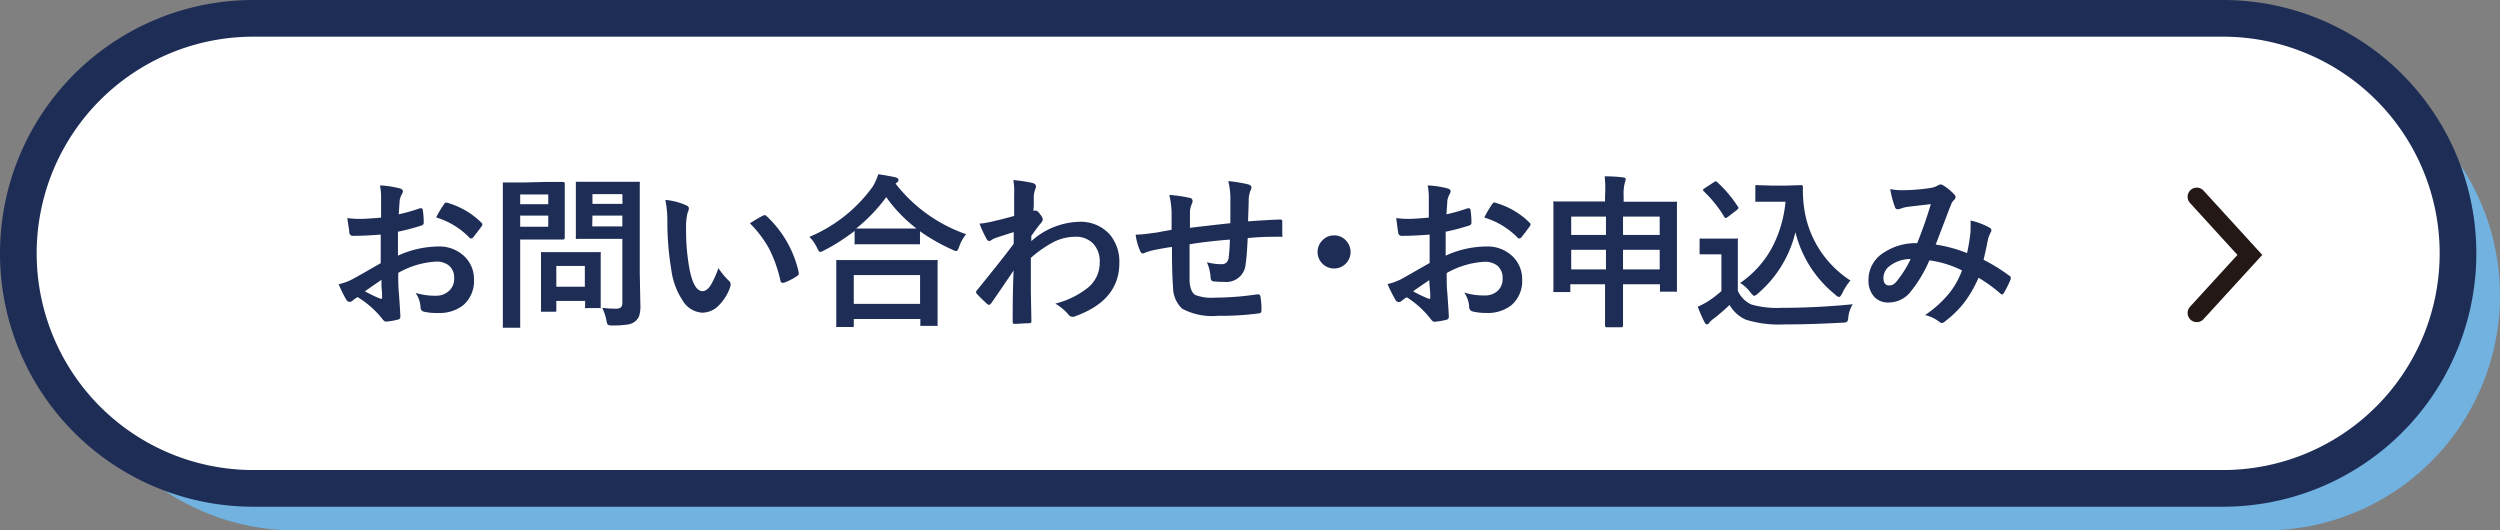
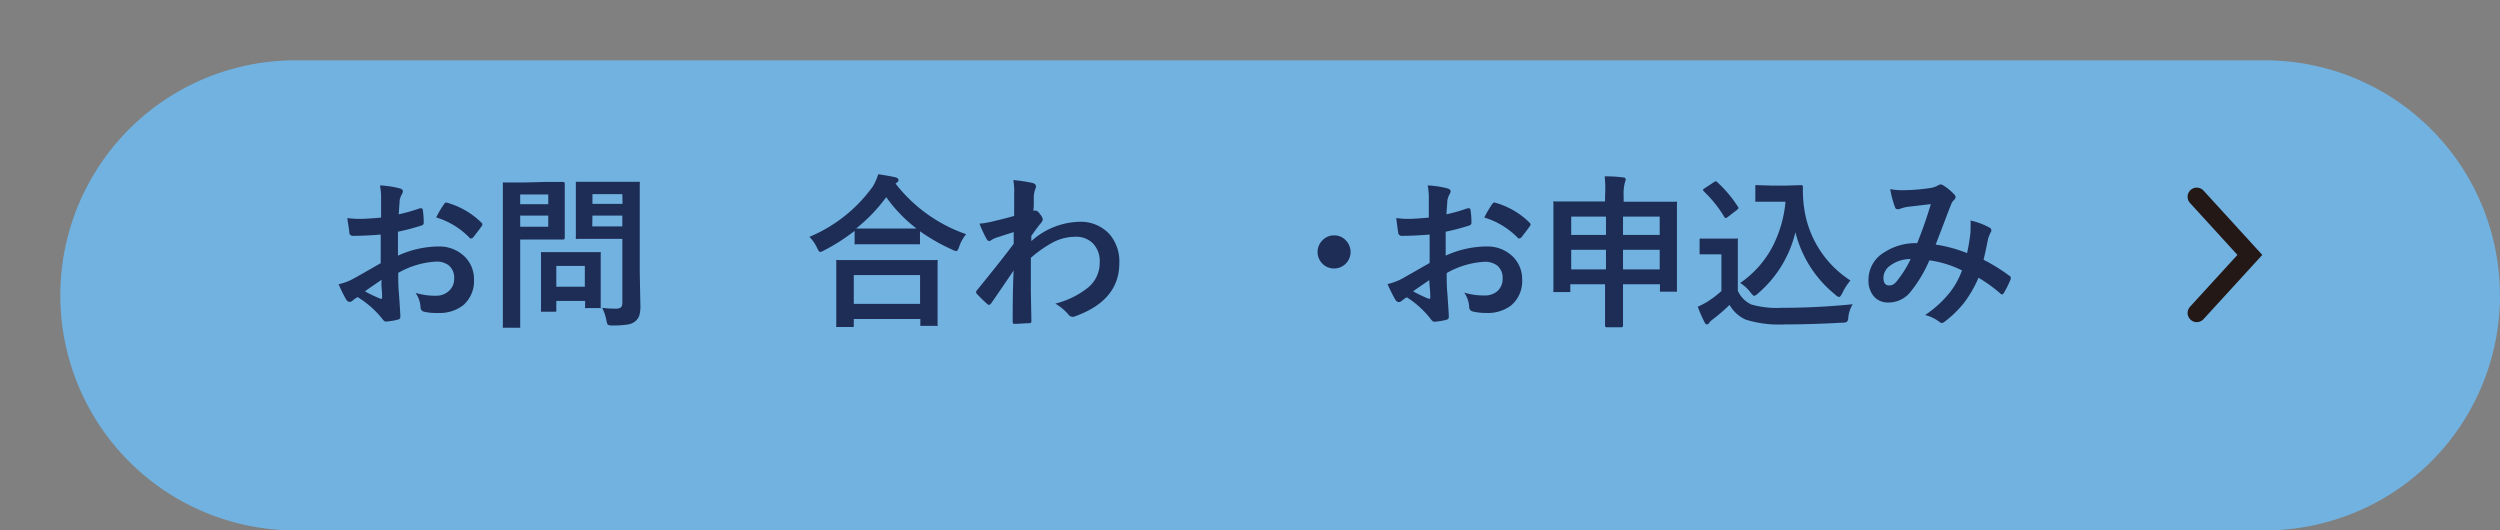
<svg xmlns="http://www.w3.org/2000/svg" width="272.64" height="57.84" viewBox="0 0 272.64 57.84">
  <rect x="0" y="0" width="272.64" height="57.84" fill="#808080" stroke="none" />
  <defs>
    <style>.cls-1{fill:#71b2e0;}.cls-2{fill:#fff;stroke:#1e2d56;stroke-width:4px;}.cls-2,.cls-4{stroke-miterlimit:10;}.cls-3{fill:#1e2d56;}.cls-4{fill:none;stroke:#231815;stroke-linecap:round;stroke-width:2px;}</style>
  </defs>
  <title>アセット 4</title>
  <g id="レイヤー_2" data-name="レイヤー 2">
    <g id="parts">
      <path class="cls-1" d="M272.64,32.21A25.63,25.63,0,0,1,247,57.84H32.21A25.62,25.62,0,0,1,6.58,32.21h0A25.62,25.62,0,0,1,32.21,6.58H247a25.63,25.63,0,0,1,25.63,25.63Z" />
-       <path class="cls-2" d="M268.06,27.63a25.63,25.63,0,0,1-25.63,25.63H27.63A25.62,25.62,0,0,1,2,27.63H2A25.62,25.62,0,0,1,27.63,2h214.8a25.63,25.63,0,0,1,25.63,25.63Z" />
      <path class="cls-3" d="M41.56,23.73V21.67a7.07,7.07,0,0,0-.12-1.45,10.58,10.58,0,0,1,2.14.32c.24.06.36.18.36.34a.66.66,0,0,1-.11.29,2.25,2.25,0,0,0-.25.71c0,.34-.07.84-.09,1.49a18.78,18.78,0,0,0,2.31-.66l.12,0c.11,0,.17.07.19.19a9.14,9.14,0,0,1,.1,1.4.3.3,0,0,1-.23.29,25.13,25.13,0,0,1-2.58.68l0,2.61a10.83,10.83,0,0,1,4.43-1A3.93,3.93,0,0,1,50.69,28a3.42,3.42,0,0,1,1,2.47,3.47,3.47,0,0,1-1.18,2.82,4.18,4.18,0,0,1-2.73.84A6.19,6.19,0,0,1,46.26,34a.5.5,0,0,1-.4-.54,3,3,0,0,0-.54-1.52,7.24,7.24,0,0,0,2.25.31A2,2,0,0,0,49,31.69a1.76,1.76,0,0,0,.53-1.34,1.72,1.72,0,0,0-.59-1.41,2.17,2.17,0,0,0-1.39-.41,9.31,9.31,0,0,0-4.12,1.23c0,.77,0,1.49.07,2.16q.15,2.1.15,2.34a1.55,1.55,0,0,1,0,.39.3.3,0,0,1-.24.2,7,7,0,0,1-1.33.22c-.12,0-.26-.11-.44-.36A10.25,10.25,0,0,0,39,32.4a3.79,3.79,0,0,0-.57.4.45.45,0,0,1-.31.12c-.14,0-.27-.09-.39-.29A16.76,16.76,0,0,1,36.93,31a6.12,6.12,0,0,0,1.65-.63c.55-.3,1.53-.86,2.94-1.67V25.58c-1.2.1-2.21.14-3,.14a.38.38,0,0,1-.43-.37c0-.29-.12-.81-.21-1.57a9.63,9.63,0,0,0,1.41.09C39.79,23.87,40.55,23.82,41.56,23.73Zm0,6.82c-.76.52-1.35.92-1.76,1.22a14.83,14.83,0,0,0,1.69.81l.09,0c.06,0,.09,0,.09-.11a.09.09,0,0,0,0-.05c0-.18,0-.5-.05-1S41.62,30.7,41.61,30.55Zm6-6.82a10,10,0,0,1,.83-1.41c.09-.15.17-.23.23-.23h.07a8.64,8.64,0,0,1,3.82,2.2.32.32,0,0,1,.1.19.51.51,0,0,1-.07.17q-.15.22-.51.69l-.46.59s-.1.07-.2.07-.14,0-.16-.07A8.55,8.55,0,0,0,47.63,23.73Z" />
      <path class="cls-3" d="M59.61,19.84l1.8,0c.12,0,.18.07.18.2l0,1.79v2.34l0,1.75c0,.14-.06.2-.18.2l-1.8,0H56.73v5.62l0,3.83a.29.29,0,0,1,0,.17.3.3,0,0,1-.16,0H55c-.09,0-.14,0-.16,0a.29.29,0,0,1,0-.17l0-3.83v-7.8l0-3.87c0-.1,0-.16,0-.17a.32.32,0,0,1,.17,0l2.1,0Zm.18,1.37H56.73v1.06h3.06Zm0,3.52V23.51H56.73v1.22ZM60.45,34H59.14C59,34,59,34,59,34a.24.24,0,0,1,0-.15l0-2.93V29.57l0-1.89c0-.1,0-.16,0-.18a.28.28,0,0,1,.16,0l1.91,0h2.36l1.9,0a.29.29,0,0,1,.18,0,.29.29,0,0,1,0,.17l0,1.55v1.39l0,2.81c0,.1,0,.16,0,.18s-.07,0-.17,0H64a.36.36,0,0,1-.19,0,.34.34,0,0,1,0-.18v-.6H60.67v1q0,.13,0,.15S60.56,34,60.45,34Zm.22-5v2.27h3.11V29Zm5,4.57a11,11,0,0,0,1.46.09.85.85,0,0,0,.62-.17.89.89,0,0,0,.12-.54V26.05H65l-2,0a.4.4,0,0,1-.2,0,.49.49,0,0,1,0-.17l0-1.61V21.64l0-1.64c0-.1,0-.16,0-.17a.34.34,0,0,1,.18,0l2,0H67.6l2,0c.1,0,.15,0,.17,0a.28.28,0,0,1,0,.16l0,2.39v7.39l.07,3.57a3.61,3.61,0,0,1-.12,1.07,1.44,1.44,0,0,1-.4.59,1.6,1.6,0,0,1-.87.39,9.36,9.36,0,0,1-1.63.1,1.08,1.08,0,0,1-.54-.08,1.63,1.63,0,0,1-.15-.48A5,5,0,0,0,65.69,33.61Zm2.2-12.4H64.61v1.06h3.28Zm-3.28,3.52h3.28V23.51H64.61Z" />
-       <path class="cls-3" d="M72.56,21.8a7.25,7.25,0,0,1,2.28.59c.19.09.29.2.29.33a1.49,1.49,0,0,1-.15.5A6.89,6.89,0,0,0,74.82,25a23.57,23.57,0,0,0,.33,4.1c.31,1.76.8,2.65,1.47,2.65.31,0,.6-.21.88-.64a10.18,10.18,0,0,0,.85-1.87,7.64,7.64,0,0,0,1.15,1.39.51.51,0,0,1,.18.39.79.79,0,0,1-.05.28,5.17,5.17,0,0,1-1.42,2.18,2.54,2.54,0,0,1-1.64.62,2.69,2.69,0,0,1-2.15-1.37,7.89,7.89,0,0,1-1.21-3.32,31.31,31.31,0,0,1-.43-5.24A11.55,11.55,0,0,0,72.56,21.8Zm9.22,2.55c.59-.37,1.06-.65,1.41-.82a.57.57,0,0,1,.2-.07.29.29,0,0,1,.2.1,11.89,11.89,0,0,1,3.52,6.16.52.52,0,0,1,0,.11.37.37,0,0,1-.21.29,6.73,6.73,0,0,1-1.41.72l-.16,0c-.11,0-.19-.08-.22-.23A14.27,14.27,0,0,0,83.81,27,12.5,12.5,0,0,0,81.78,24.35Z" />
      <path class="cls-3" d="M105.36,25.54a4.47,4.47,0,0,0-.76,1.37c-.1.31-.21.47-.32.47a1.24,1.24,0,0,1-.44-.16,20.38,20.38,0,0,1-3.51-2v1.25c0,.1,0,.15,0,.17s-.07,0-.15,0l-2,0h-2.8l-2,0a.34.34,0,0,1-.18,0,.47.47,0,0,1,0-.16v-1.3a21.51,21.51,0,0,1-3.33,2.13,1.62,1.62,0,0,1-.42.17c-.09,0-.2-.14-.34-.44a4.22,4.22,0,0,0-.84-1.21,16.17,16.17,0,0,0,6.92-5.5A6.44,6.44,0,0,0,95.78,19c.87.13,1.5.25,1.89.34.21.07.32.17.32.29a.32.32,0,0,1-.17.27.69.69,0,0,0-.15.13A16.62,16.62,0,0,0,105.36,25.54ZM92.89,35.66H91.36c-.09,0-.15,0-.16,0a.28.28,0,0,1,0-.16l0-3.2V30.71l0-2.18c0-.1,0-.15,0-.17a.24.24,0,0,1,.15,0l2.47,0H99.6l2.46,0a.3.3,0,0,1,.19,0,.28.28,0,0,1,0,.16l0,1.91V32.2l0,3.18c0,.09,0,.14,0,.16a.32.32,0,0,1-.17,0h-1.53c-.1,0-.16,0-.18,0a.4.4,0,0,1,0-.15v-.6H93.11v.68c0,.1,0,.15,0,.17A.31.31,0,0,1,92.89,35.66ZM93.11,30v3.14h7.23V30Zm.26-5.08c.29,0,.93,0,1.94,0h2.8l1.84,0a15.77,15.77,0,0,1-3.3-3.42A18.09,18.09,0,0,1,93.37,24.92Z" />
      <path class="cls-3" d="M110.51,19.64a16,16,0,0,1,2.08.31c.26.07.39.2.39.38a.74.74,0,0,1-.06.25,3,3,0,0,0-.18.78c0,.12,0,.36,0,.73s0,.61-.06.88l.15,0,.13,0c.13,0,.29.13.48.41a1.21,1.21,0,0,1,.29.56,1,1,0,0,1-.31.5c-.36.46-.67.89-.95,1.29v.57a8.11,8.11,0,0,1,5.17-2.11A4.26,4.26,0,0,1,121,25.54a4.58,4.58,0,0,1,1.07,3.14c0,2.71-1.59,4.64-4.79,5.8a.62.62,0,0,1-.31.07.57.57,0,0,1-.46-.26,5.72,5.72,0,0,0-1.42-1.18,9.31,9.31,0,0,0,3.62-1.79,3.49,3.49,0,0,0,1.22-2.71,2.78,2.78,0,0,0-.79-2.12,2.62,2.62,0,0,0-1.89-.67,5.3,5.3,0,0,0-2.53.67,13.14,13.14,0,0,0-2.3,1.63c0,.92,0,2.13,0,3.63l.06,3.28c0,.15-.08.22-.24.22-.53,0-1.06.07-1.6.07-.13,0-.2-.06-.2-.19v-.06c0-1.39,0-3.24.1-5.57q-1.23,1.83-2.44,3.57c-.1.12-.18.18-.25.18a.37.37,0,0,1-.2-.11,14,14,0,0,1-1.1-1.08.23.23,0,0,1-.1-.2.29.29,0,0,1,.1-.21c1.62-2,2.94-3.64,4-5.06,0-.62,0-1.05,0-1.28-1,.32-1.72.55-2.06.67a2.64,2.64,0,0,0-.39.21.68.68,0,0,1-.2.1q-.21,0-.36-.33a12.8,12.8,0,0,1-.72-1.58c.39,0,.8-.1,1.22-.18.78-.18,1.63-.39,2.56-.65q0-.77,0-2.34A7.26,7.26,0,0,0,110.51,19.64Z" />
-       <path class="cls-3" d="M134.18,24.34c0-.6,0-1.45,0-2.54a7.93,7.93,0,0,0-.23-2.05,16,16,0,0,1,2.19.36c.22.06.34.18.34.34a.79.79,0,0,1-.12.36,3.57,3.57,0,0,0-.18.81c0,.74-.05,1.59-.07,2.52,1.22-.09,2.4-.16,3.51-.2.15,0,.22.06.22.19,0,.39,0,.67,0,.85s0,.42,0,.62a.33.33,0,0,1,0,.22.36.36,0,0,1-.18,0c-1.13,0-2.32,0-3.59.15-.06,1.29-.13,2.21-.22,2.77a2.11,2.11,0,0,1-2.35,2,9.92,9.92,0,0,1-1.12-.05c-.24,0-.36-.18-.36-.47a4.82,4.82,0,0,0-.4-1.62,6,6,0,0,0,1.53.21.83.83,0,0,0,.6-.17,1,1,0,0,0,.25-.6c.06-.5.11-1.14.13-1.91-1.49.11-3,.28-4.4.51,0,1.1,0,1.82,0,2.17,0,.76,0,1.39,0,1.89.06.78.28,1.28.65,1.48a4.89,4.89,0,0,0,2.06.28,31.79,31.79,0,0,0,4.66-.36h.1c.15,0,.23.08.26.24a8.49,8.49,0,0,1,.11,1.51c0,.19-.08.3-.24.32a31,31,0,0,1-4.51.27,6.93,6.93,0,0,1-3.89-.77,3.18,3.18,0,0,1-1-2.34c-.08-.91-.12-2.37-.12-4.4-.73.1-1.45.23-2.18.39a6,6,0,0,0-.81.26.38.38,0,0,1-.19.06c-.11,0-.21-.09-.28-.25a6.14,6.14,0,0,1-.5-1.8,14,14,0,0,0,1.92-.19c.19,0,.54-.07,1-.16l1-.18V23.17a9.23,9.23,0,0,0-.25-1.91,13.7,13.7,0,0,1,2.16.31c.25,0,.38.17.38.38a1,1,0,0,1-.12.37,2.43,2.43,0,0,0-.17.79c0,.16,0,.45,0,.87s0,.68,0,.87C130.08,24.8,131.56,24.63,134.18,24.34Z" />
      <path class="cls-3" d="M145.49,25.67a1.7,1.7,0,0,1,1.33.6,1.8,1.8,0,1,1-2.53-.13A1.71,1.71,0,0,1,145.49,25.67Z" />
      <path class="cls-3" d="M155.82,23.73V21.67a7.07,7.07,0,0,0-.12-1.45,10.7,10.7,0,0,1,2.14.32c.24.06.36.18.36.34a.66.66,0,0,1-.11.29,2.25,2.25,0,0,0-.25.71c0,.34-.07.84-.09,1.49a18.78,18.78,0,0,0,2.31-.66l.12,0c.11,0,.17.07.19.19a9.14,9.14,0,0,1,.1,1.4.3.3,0,0,1-.23.29,25.13,25.13,0,0,1-2.58.68l0,2.61a10.83,10.83,0,0,1,4.43-1A3.93,3.93,0,0,1,165,28a3.42,3.42,0,0,1,1,2.47,3.47,3.47,0,0,1-1.18,2.82,4.2,4.2,0,0,1-2.73.84,6.19,6.19,0,0,1-1.47-.16.5.5,0,0,1-.4-.54,3,3,0,0,0-.54-1.52,7.24,7.24,0,0,0,2.25.31,2,2,0,0,0,1.41-.51,1.76,1.76,0,0,0,.53-1.34,1.72,1.72,0,0,0-.59-1.41,2.17,2.17,0,0,0-1.39-.41,9.31,9.31,0,0,0-4.12,1.23c0,.77,0,1.49.07,2.16q.15,2.1.15,2.34a1.55,1.55,0,0,1,0,.39.3.3,0,0,1-.24.2,7,7,0,0,1-1.33.22c-.12,0-.26-.11-.44-.36a10.25,10.25,0,0,0-2.56-2.31,3.79,3.79,0,0,0-.57.4.45.45,0,0,1-.31.12c-.14,0-.27-.09-.39-.29a16.76,16.76,0,0,1-.83-1.67,6.31,6.31,0,0,0,1.66-.63l2.93-1.67V25.58c-1.2.1-2.21.14-3,.14a.38.38,0,0,1-.43-.37c-.05-.29-.12-.81-.21-1.57a9.63,9.63,0,0,0,1.41.09C154.05,23.87,154.81,23.82,155.82,23.73Zm.05,6.82c-.76.52-1.35.92-1.76,1.22a14.83,14.83,0,0,0,1.69.81l.09,0c.06,0,.09,0,.09-.11a.09.09,0,0,0,0-.05c0-.18,0-.5-.05-1S155.88,30.7,155.87,30.55Zm6-6.82a11,11,0,0,1,.82-1.41c.1-.15.18-.23.24-.23H163a8.64,8.64,0,0,1,3.82,2.2.32.32,0,0,1,.1.19.51.51,0,0,1-.07.17q-.15.22-.51.69l-.46.59s-.1.07-.2.07-.14,0-.16-.07A8.55,8.55,0,0,0,161.89,23.73Z" />
      <path class="cls-3" d="M175,19.23q1.17,0,2,.12c.19,0,.29.08.29.18a1,1,0,0,1-.09.38,4.89,4.89,0,0,0-.13,1.47V22h3.17l2.46,0a.31.31,0,0,1,.18,0,.29.29,0,0,1,0,.17l0,2.77v2.62l0,4.09c0,.09,0,.14,0,.16a.32.32,0,0,1-.17,0h-1.51c-.1,0-.16,0-.17,0a.28.28,0,0,1,0-.16V31H177v1.16l0,3.34a.17.17,0,0,1-.18.19h-1.61c-.11,0-.17-.07-.17-.19l0-3.32V31h-3.79v.68a.27.27,0,0,1,0,.17s-.08,0-.17,0h-1.51c-.09,0-.15,0-.16,0a.28.28,0,0,1,0-.16l0-4.1V25.26l0-3.11a.31.31,0,0,1,0-.18.35.35,0,0,1,.17,0l2.46,0h3v-.56A13.22,13.22,0,0,0,175,19.23Zm-3.65,4.39v2h3.79v-2Zm0,5.76h3.79V27.24h-3.79ZM181,23.62H177v2H181ZM177,29.38H181V27.24H177Z" />
      <path class="cls-3" d="M202.05,33.18a3.45,3.45,0,0,0-.48,1.4c0,.3-.1.48-.17.52a1,1,0,0,1-.5.09c-2.17.12-4.27.19-6.3.19a12.24,12.24,0,0,1-4.21-.52,3.84,3.84,0,0,1-1.77-1.61,19.45,19.45,0,0,1-1.85,1.59,1.72,1.72,0,0,0-.36.35.35.35,0,0,1-.26.19c-.1,0-.18-.08-.26-.24a16.26,16.26,0,0,1-.74-1.69,9.22,9.22,0,0,0,1.07-.56,11,11,0,0,0,1.51-1.15v-4h-.88l-1.32,0c-.1,0-.17,0-.18-.05s0-.08,0-.17V26.19c0-.09,0-.15.05-.17a.49.49,0,0,1,.17,0l1.32,0H188l1.35,0a.29.29,0,0,1,.17,0,.3.3,0,0,1,0,.16l0,1.71v3.82A3,3,0,0,0,191,33.21a10.28,10.28,0,0,0,3.33.36Q198.13,33.57,202.05,33.18ZM185.79,20.85c0-.06-.08-.1-.08-.14s.06-.09.18-.17l1-.66a.68.68,0,0,1,.22-.11.26.26,0,0,1,.16.09,13.53,13.53,0,0,1,2.26,2.68.31.31,0,0,1,.07.15s-.06.11-.17.2l-1,.77a.69.69,0,0,1-.23.12s-.1,0-.15-.12A13.18,13.18,0,0,0,185.79,20.85Zm4,10a11,11,0,0,0,3.54-4A13.35,13.35,0,0,0,194.72,22h-1.56l-1.55,0c-.1,0-.16,0-.18,0s0-.08,0-.17V20.36c0-.1,0-.15.05-.17a.29.29,0,0,1,.17,0l1.55.05h1.6l1.64-.05c.12,0,.18.07.18.2A13.82,13.82,0,0,0,196.8,23a11.24,11.24,0,0,0,5,7.59A6.24,6.24,0,0,0,200.9,32c-.14.26-.25.39-.32.39a.67.67,0,0,1-.4-.23,12.66,12.66,0,0,1-4.38-6.84,12.66,12.66,0,0,1-4.1,6.7,1,1,0,0,1-.4.25c-.05,0-.18-.11-.37-.34A4.15,4.15,0,0,0,189.81,30.88Z" />
      <path class="cls-3" d="M214.52,27.6a20.46,20.46,0,0,0,.38-2.32c0-.18,0-.35,0-.52a6.2,6.2,0,0,0,0-.71,7.58,7.58,0,0,1,2.08.78.33.33,0,0,1,.19.31.25.25,0,0,1-.06.17,6.22,6.22,0,0,0-.29.7c-.11.57-.27,1.35-.5,2.32a19.38,19.38,0,0,1,2.81,1.74c.1.05.15.11.15.19a1,1,0,0,1,0,.18,11.78,11.78,0,0,1-.77,1.55c-.06.08-.11.12-.17.12a.33.33,0,0,1-.21-.12,16,16,0,0,0-2.36-1.7,13,13,0,0,1-1.63,2.8,11.66,11.66,0,0,1-2,1.94.72.72,0,0,1-.36.2.58.58,0,0,1-.27-.12,4.1,4.1,0,0,0-1.57-.75,12,12,0,0,0,2.73-2.5,9,9,0,0,0,1.3-2.37,11.43,11.43,0,0,0-3.56-1.1,14.4,14.4,0,0,1-2.19,3.6,3.07,3.07,0,0,1-2.31,1,2,2,0,0,1-1.54-.65,2.63,2.63,0,0,1-.6-1.82,3.46,3.46,0,0,1,1.72-3,6.22,6.22,0,0,1,3.59-1c.6-1.49,1.09-2.91,1.49-4.26l-2.48.29a3.69,3.69,0,0,0-.81.2.85.85,0,0,1-.33.07.28.28,0,0,1-.28-.2,10.61,10.61,0,0,1-.53-2,6,6,0,0,0,1.24.12h.34a20.28,20.28,0,0,0,2.8-.24,2.29,2.29,0,0,0,.88-.31.45.45,0,0,1,.48,0,5.81,5.81,0,0,1,1.23,1,.45.45,0,0,1,.16.31.54.54,0,0,1-.17.31,1.1,1.1,0,0,0-.31.47l-.19.46c-.89,2.36-1.4,3.67-1.5,3.93A15.77,15.77,0,0,1,214.52,27.6Zm-6.15.65a3.71,3.71,0,0,0-2.27.74,1.66,1.66,0,0,0-.7,1.31c0,.55.21.83.63.83s.67-.23,1-.69A11.89,11.89,0,0,0,208.37,28.25Z" />
      <polyline class="cls-4" points="239.57 34.13 245.36 27.8 239.57 21.46" />
    </g>
  </g>
</svg>